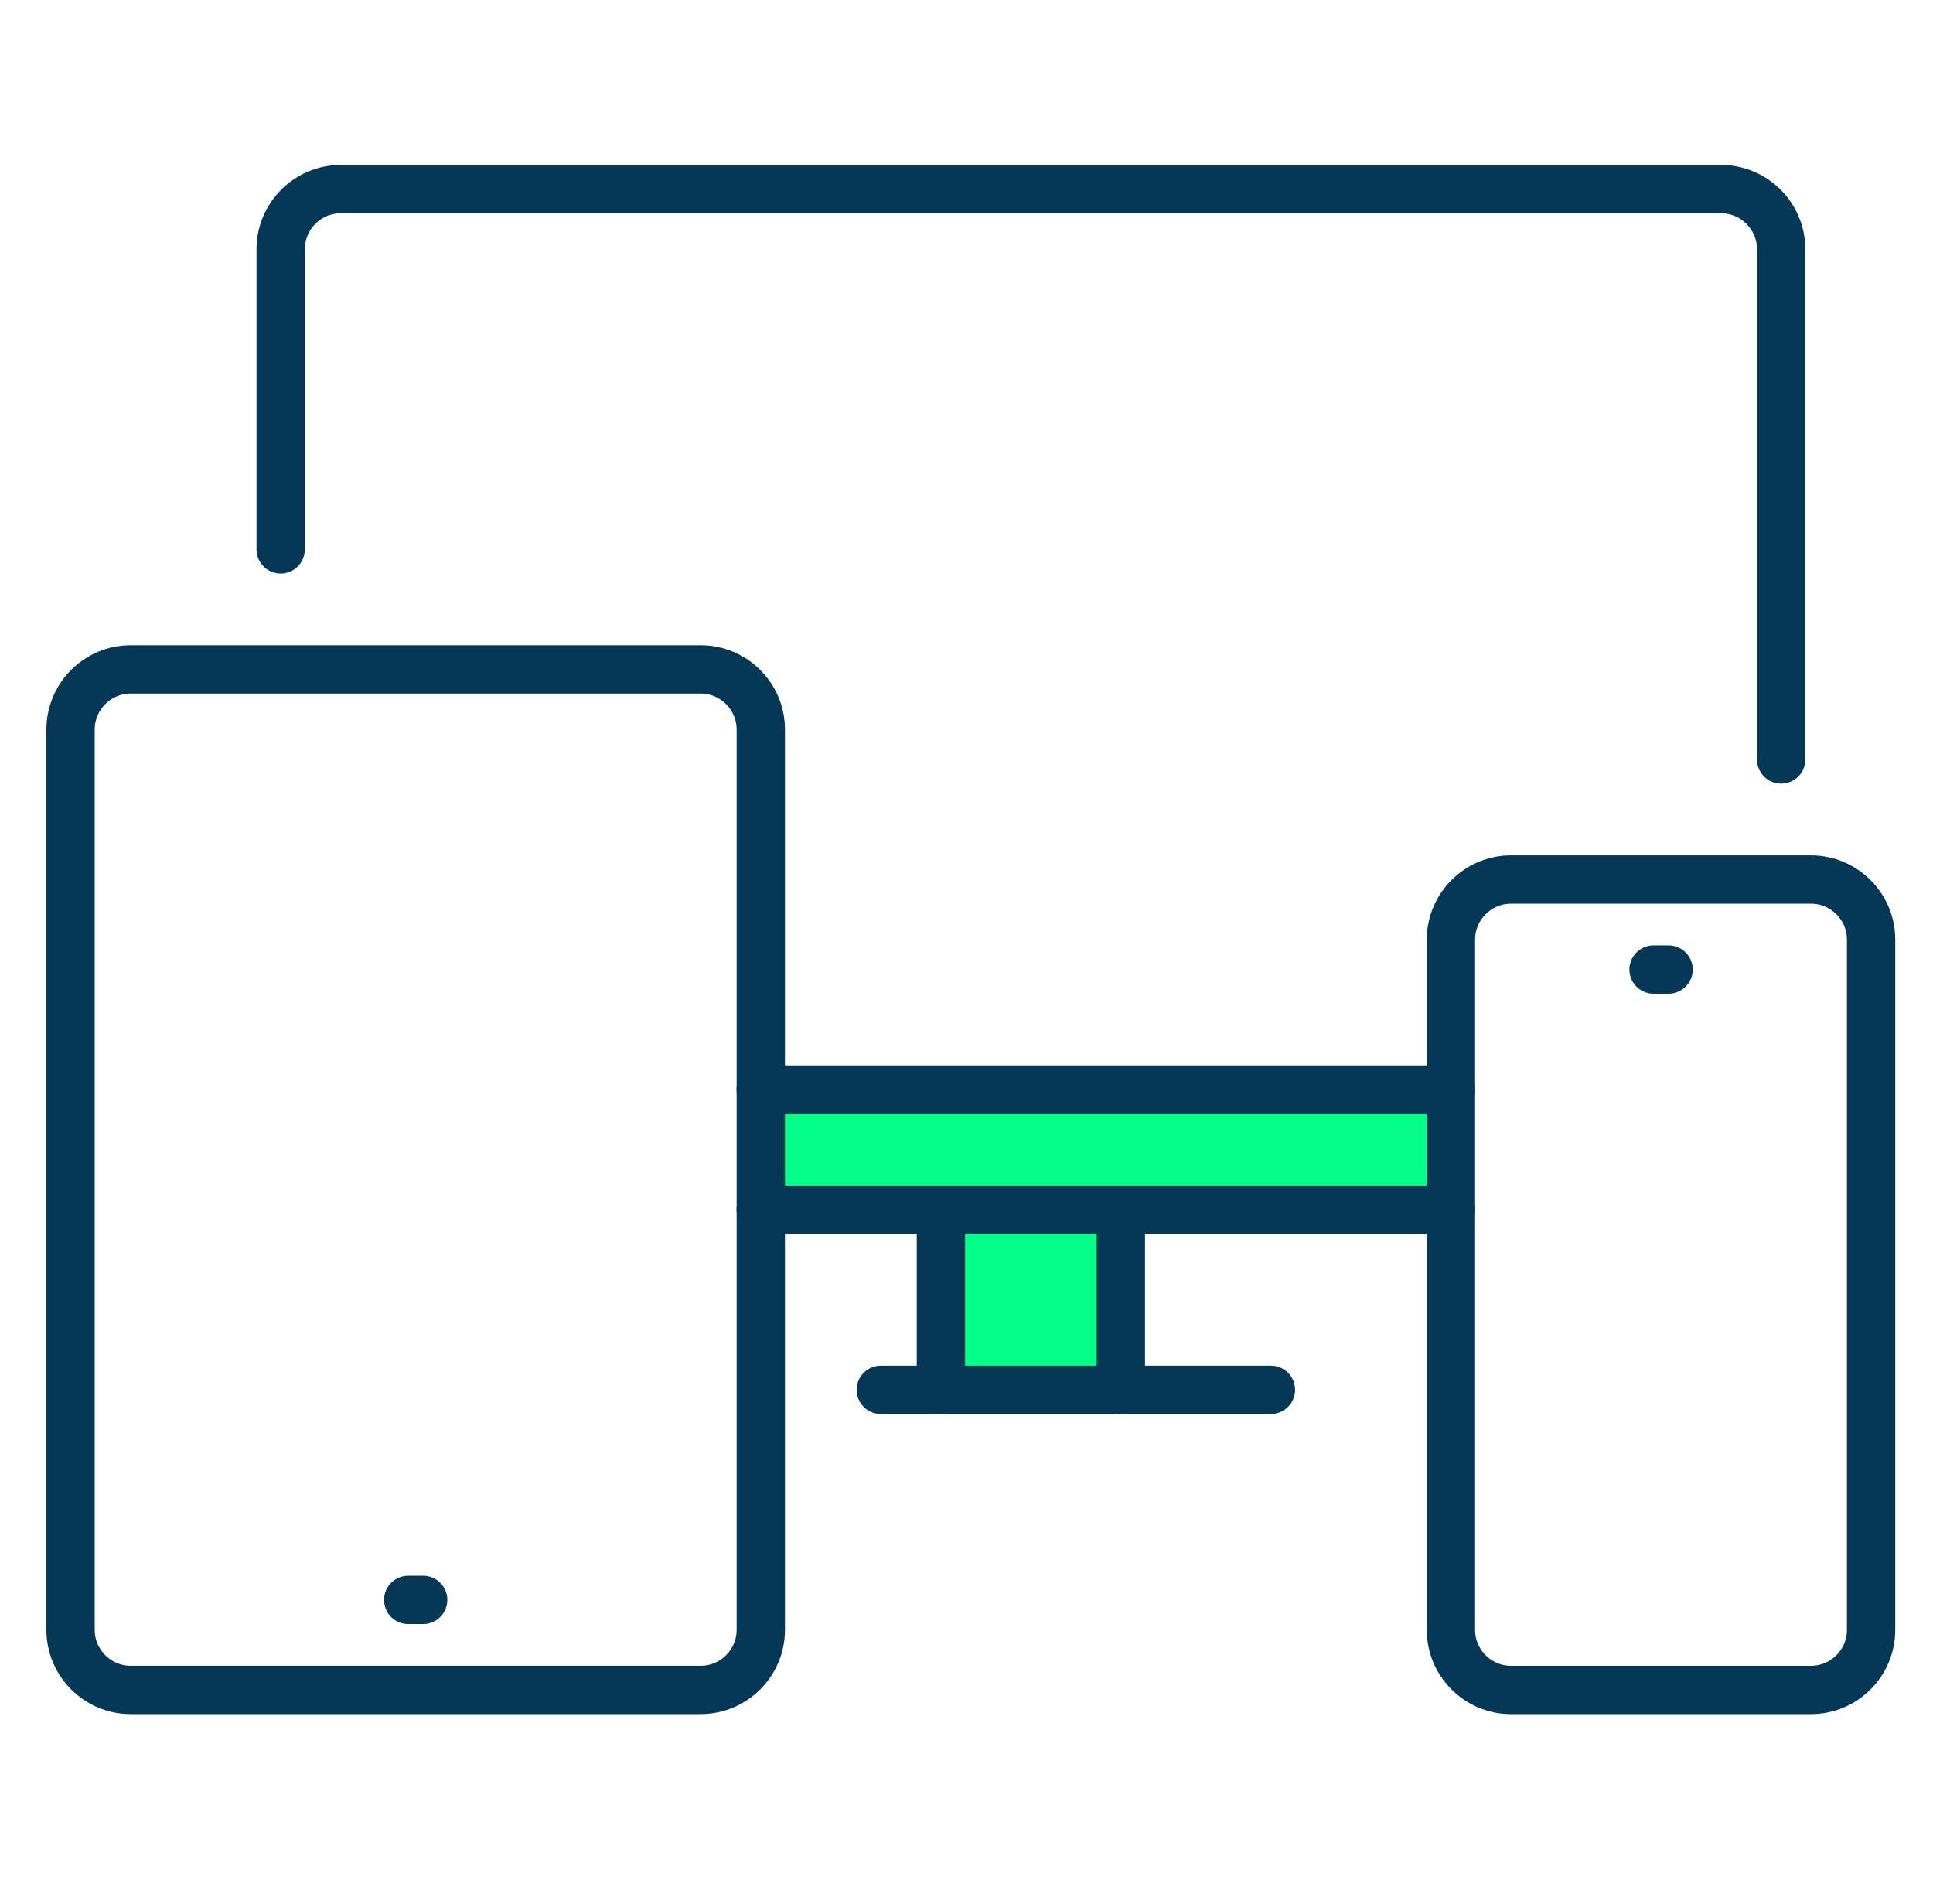
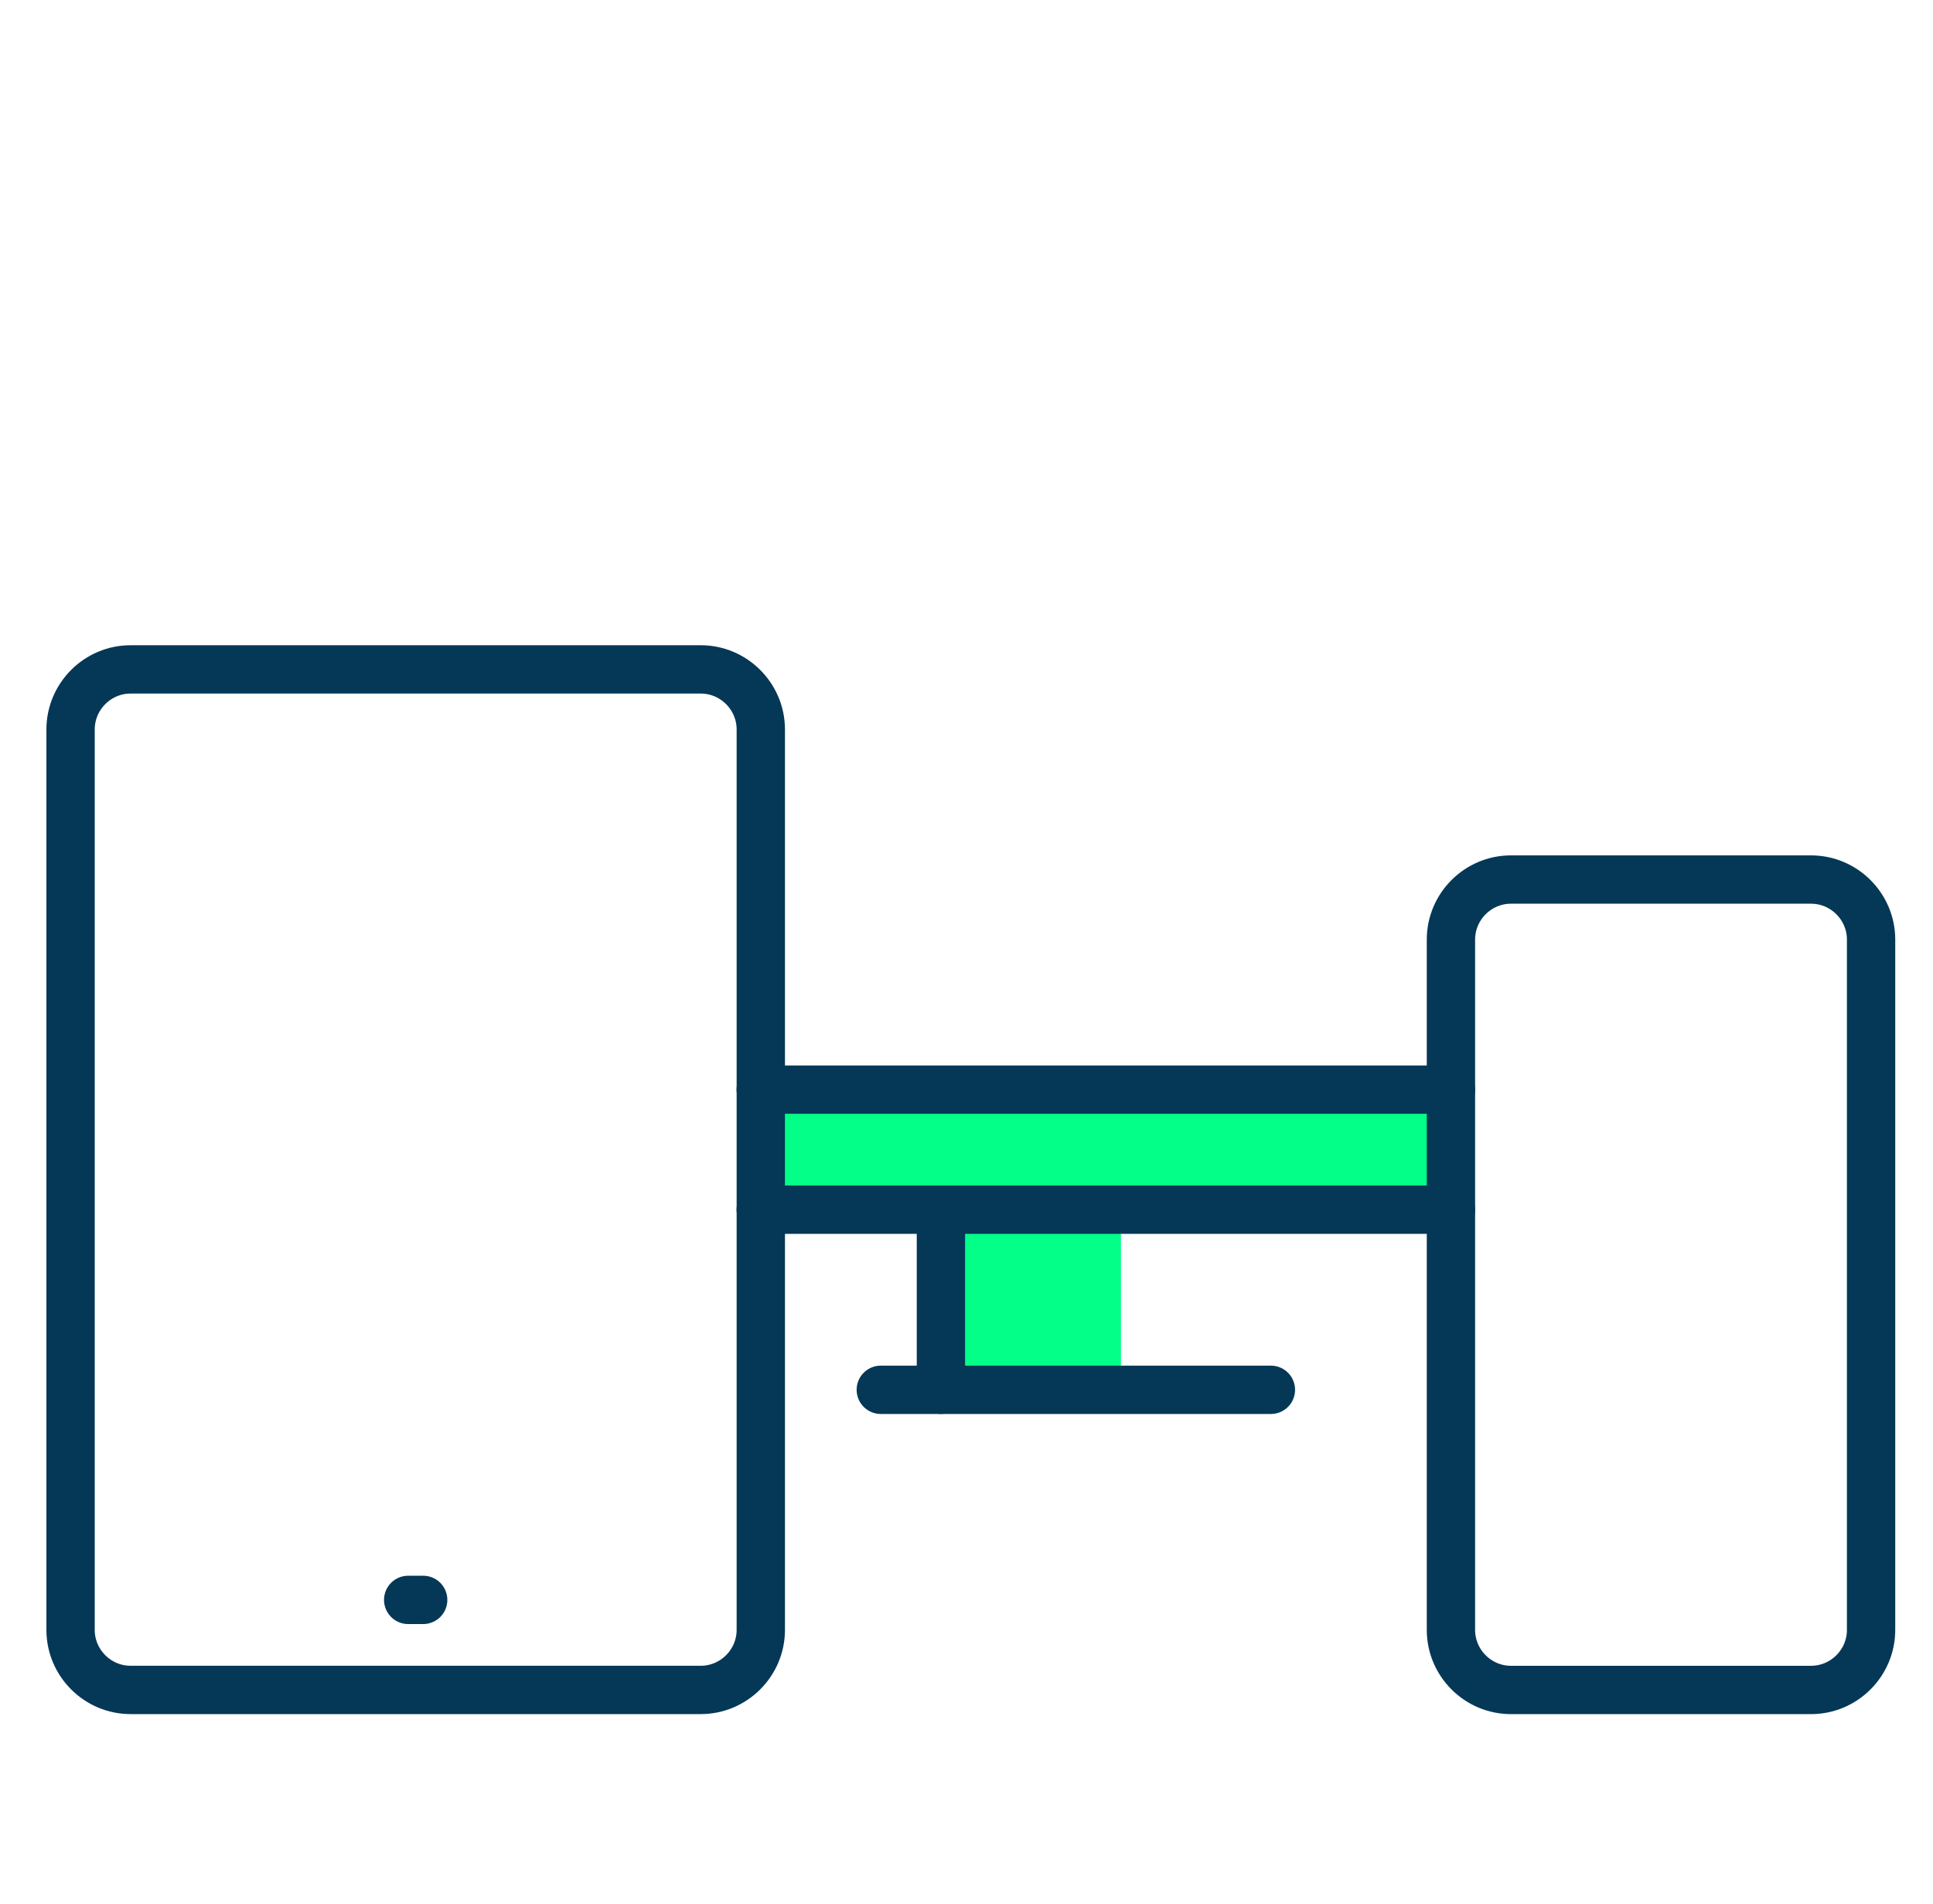
<svg xmlns="http://www.w3.org/2000/svg" width="65" height="64" viewBox="0 0 65 64" fill="none">
  <g clip-path="url(#clip0_396_1976)">
    <path d="M48.791 36.633V40.669H44.755H37.691H31.636H29.618H25.581V36.633H29.618H44.755H48.791Z" fill="#04FF88" />
    <path d="M37.694 40.669H31.64V46.723H37.694V40.669Z" fill="#04FF88" />
    <path d="M48.79 36.634V31.588C48.79 30.478 49.698 29.57 50.808 29.57H60.899C62.009 29.57 62.918 30.478 62.918 31.588V54.798C62.918 55.908 62.009 56.816 60.899 56.816H50.808C49.698 56.816 48.79 55.908 48.79 54.798V36.634Z" stroke="#053856" stroke-width="1.625" stroke-linecap="round" stroke-linejoin="round" />
-     <path d="M55.603 32.597H56.108" stroke="#053856" stroke-width="1.625" stroke-linecap="round" stroke-linejoin="round" />
    <path d="M13.726 53.788H14.23" stroke="#053856" stroke-width="1.625" stroke-linecap="round" stroke-linejoin="round" />
    <path d="M25.583 40.669V54.797C25.583 55.907 24.674 56.815 23.564 56.815H4.391C3.281 56.815 2.373 55.907 2.373 54.797V24.524C2.373 23.414 3.281 22.505 4.391 22.505H23.564C24.674 22.505 25.583 23.414 25.583 24.524V40.669Z" stroke="#053856" stroke-width="1.625" stroke-linecap="round" stroke-linejoin="round" />
    <path d="M48.791 40.669H44.755H37.691H31.636H29.618H25.581" stroke="#053856" stroke-width="1.625" stroke-linecap="round" stroke-linejoin="round" />
    <path d="M42.736 46.725H37.691H31.636H29.618" stroke="#053856" stroke-width="1.625" stroke-linecap="round" stroke-linejoin="round" />
    <path d="M48.791 36.633H44.755H29.618H25.581" stroke="#053856" stroke-width="1.625" stroke-linecap="round" stroke-linejoin="round" />
-     <path d="M9.438 18.469V8.378C9.438 7.268 10.346 6.359 11.456 6.359H57.876C58.986 6.359 59.894 7.268 59.894 8.378V25.533" stroke="#053856" stroke-width="1.625" stroke-linecap="round" stroke-linejoin="round" />
-     <path d="M37.69 46.723V40.669" stroke="#053856" stroke-width="1.625" stroke-linecap="round" stroke-linejoin="round" />
    <path d="M31.64 46.723V40.669" stroke="#053856" stroke-width="1.625" stroke-linecap="round" stroke-linejoin="round" />
  </g>
  <defs>
    <clipPath id="clip0_396_1976">
      <rect width="64" height="64" fill="white" transform="translate(0.396)" />
    </clipPath>
  </defs>
</svg>